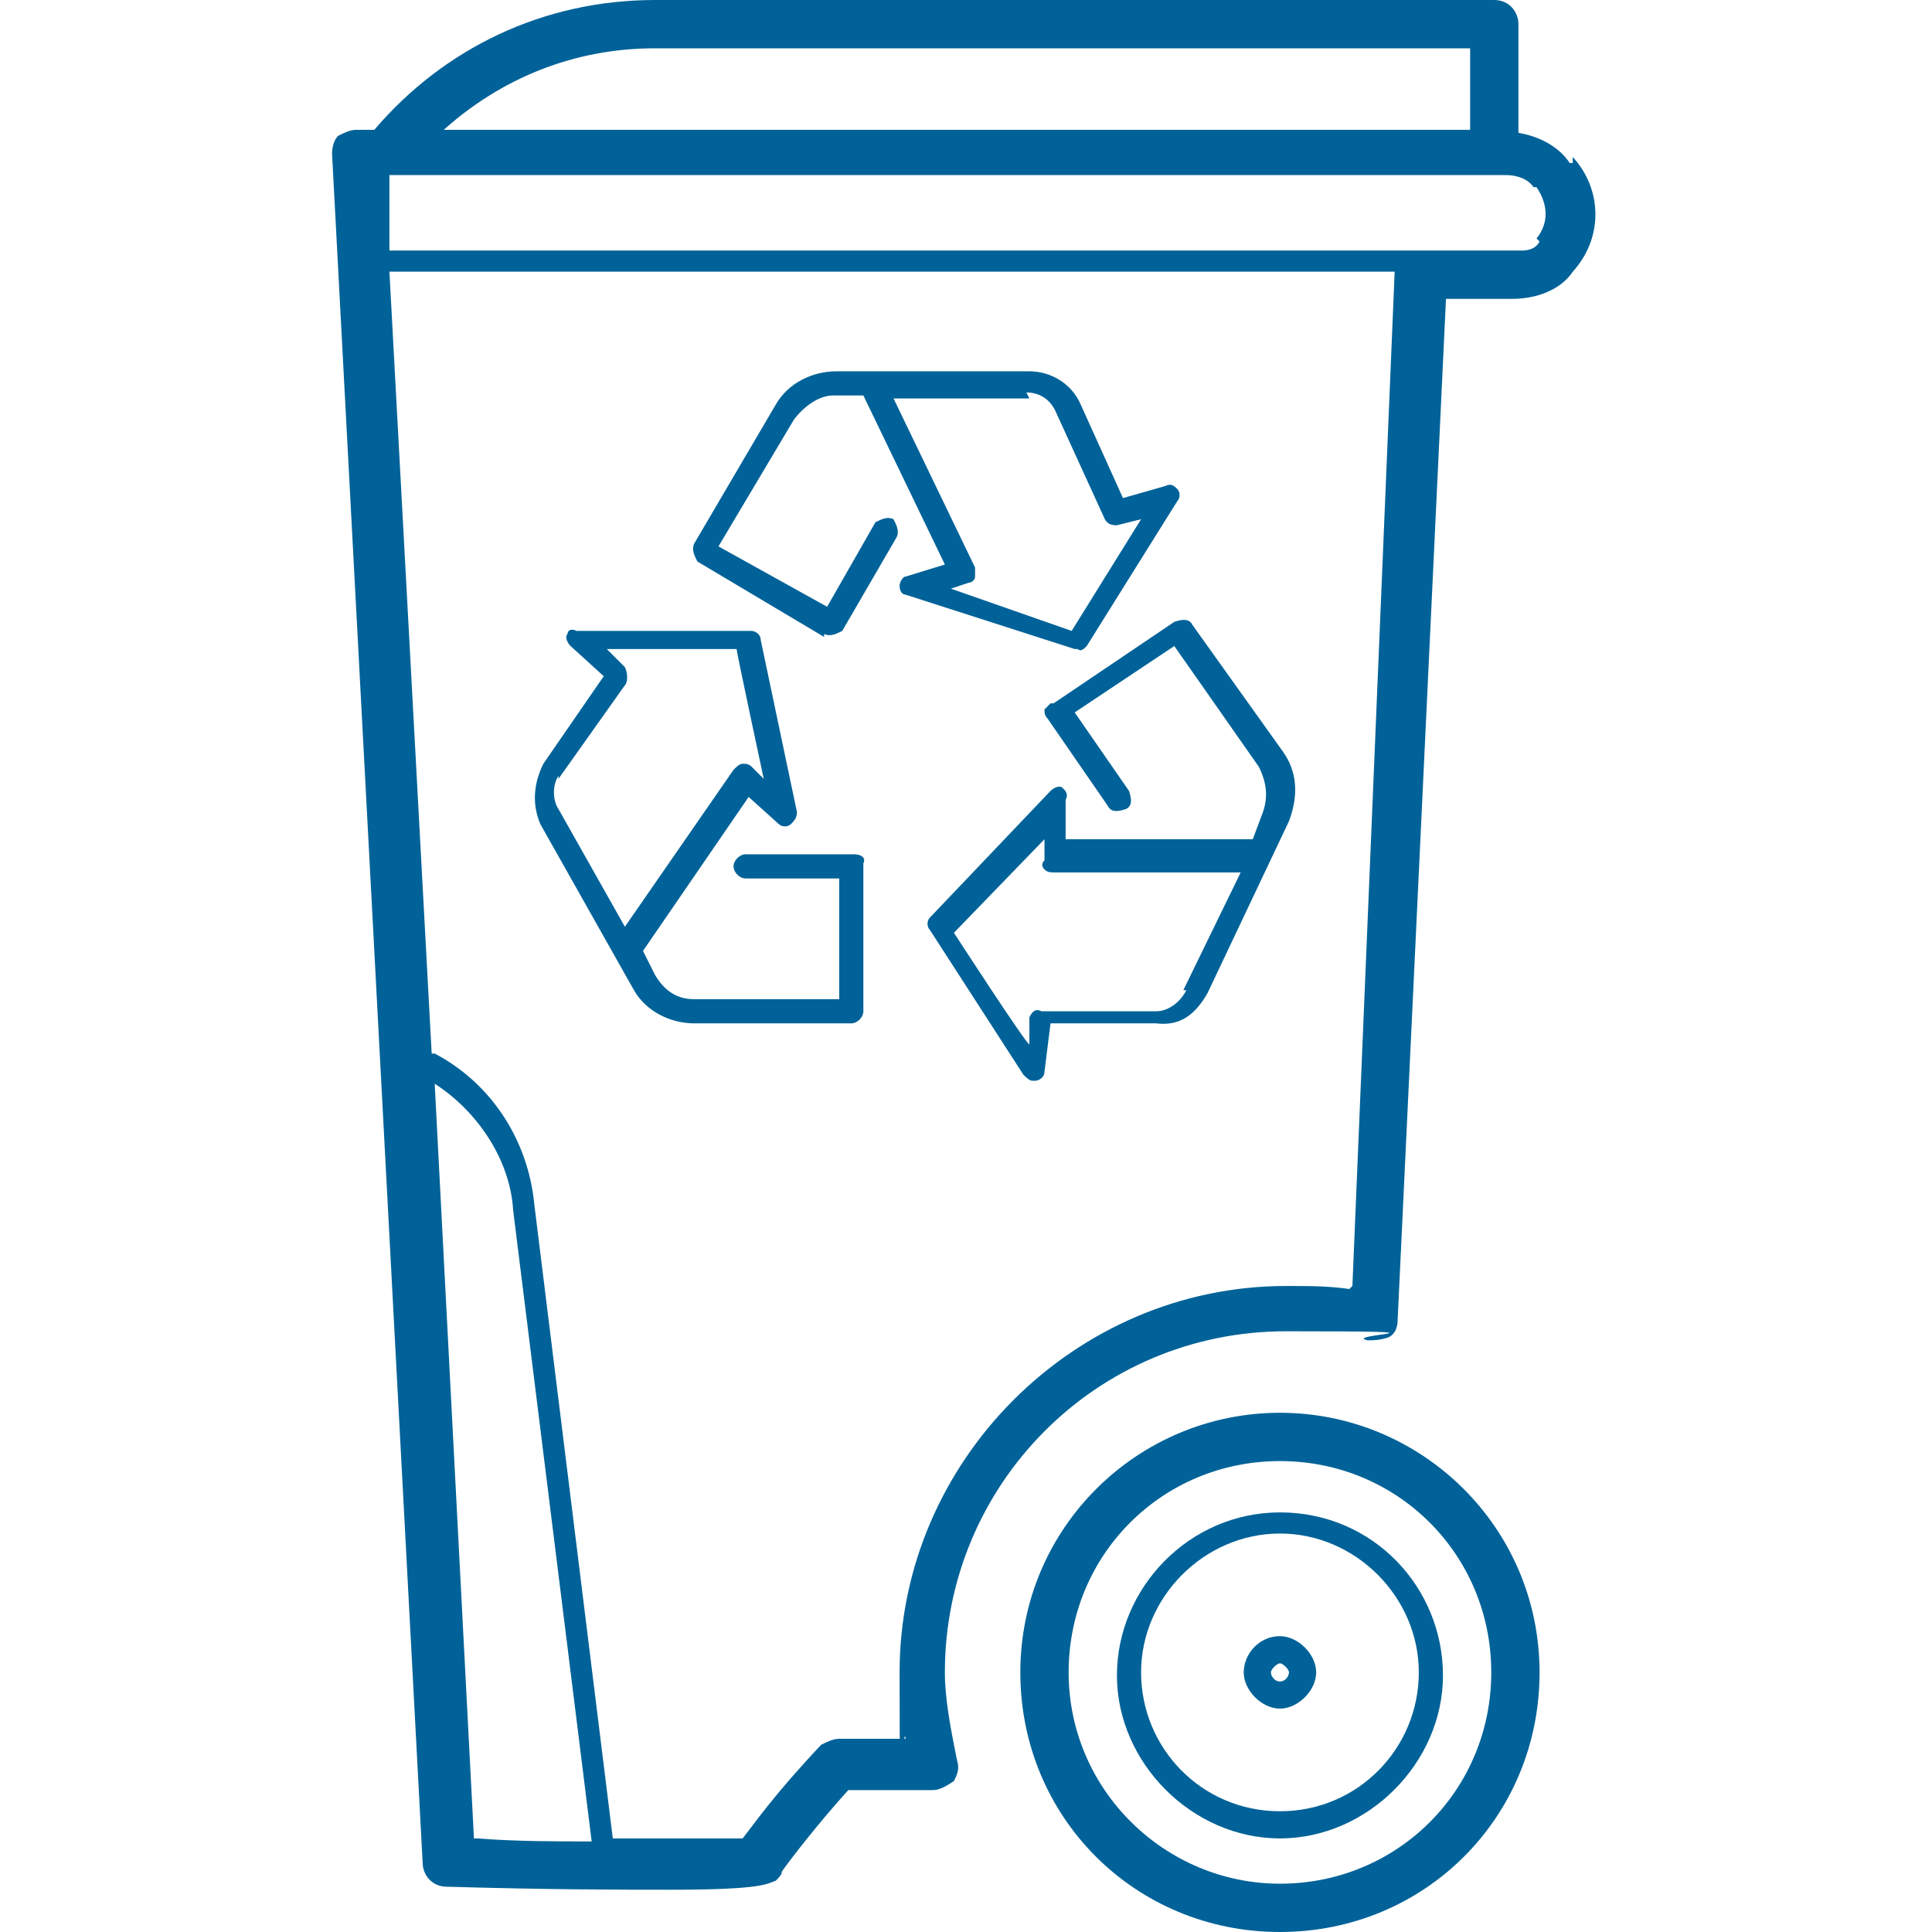
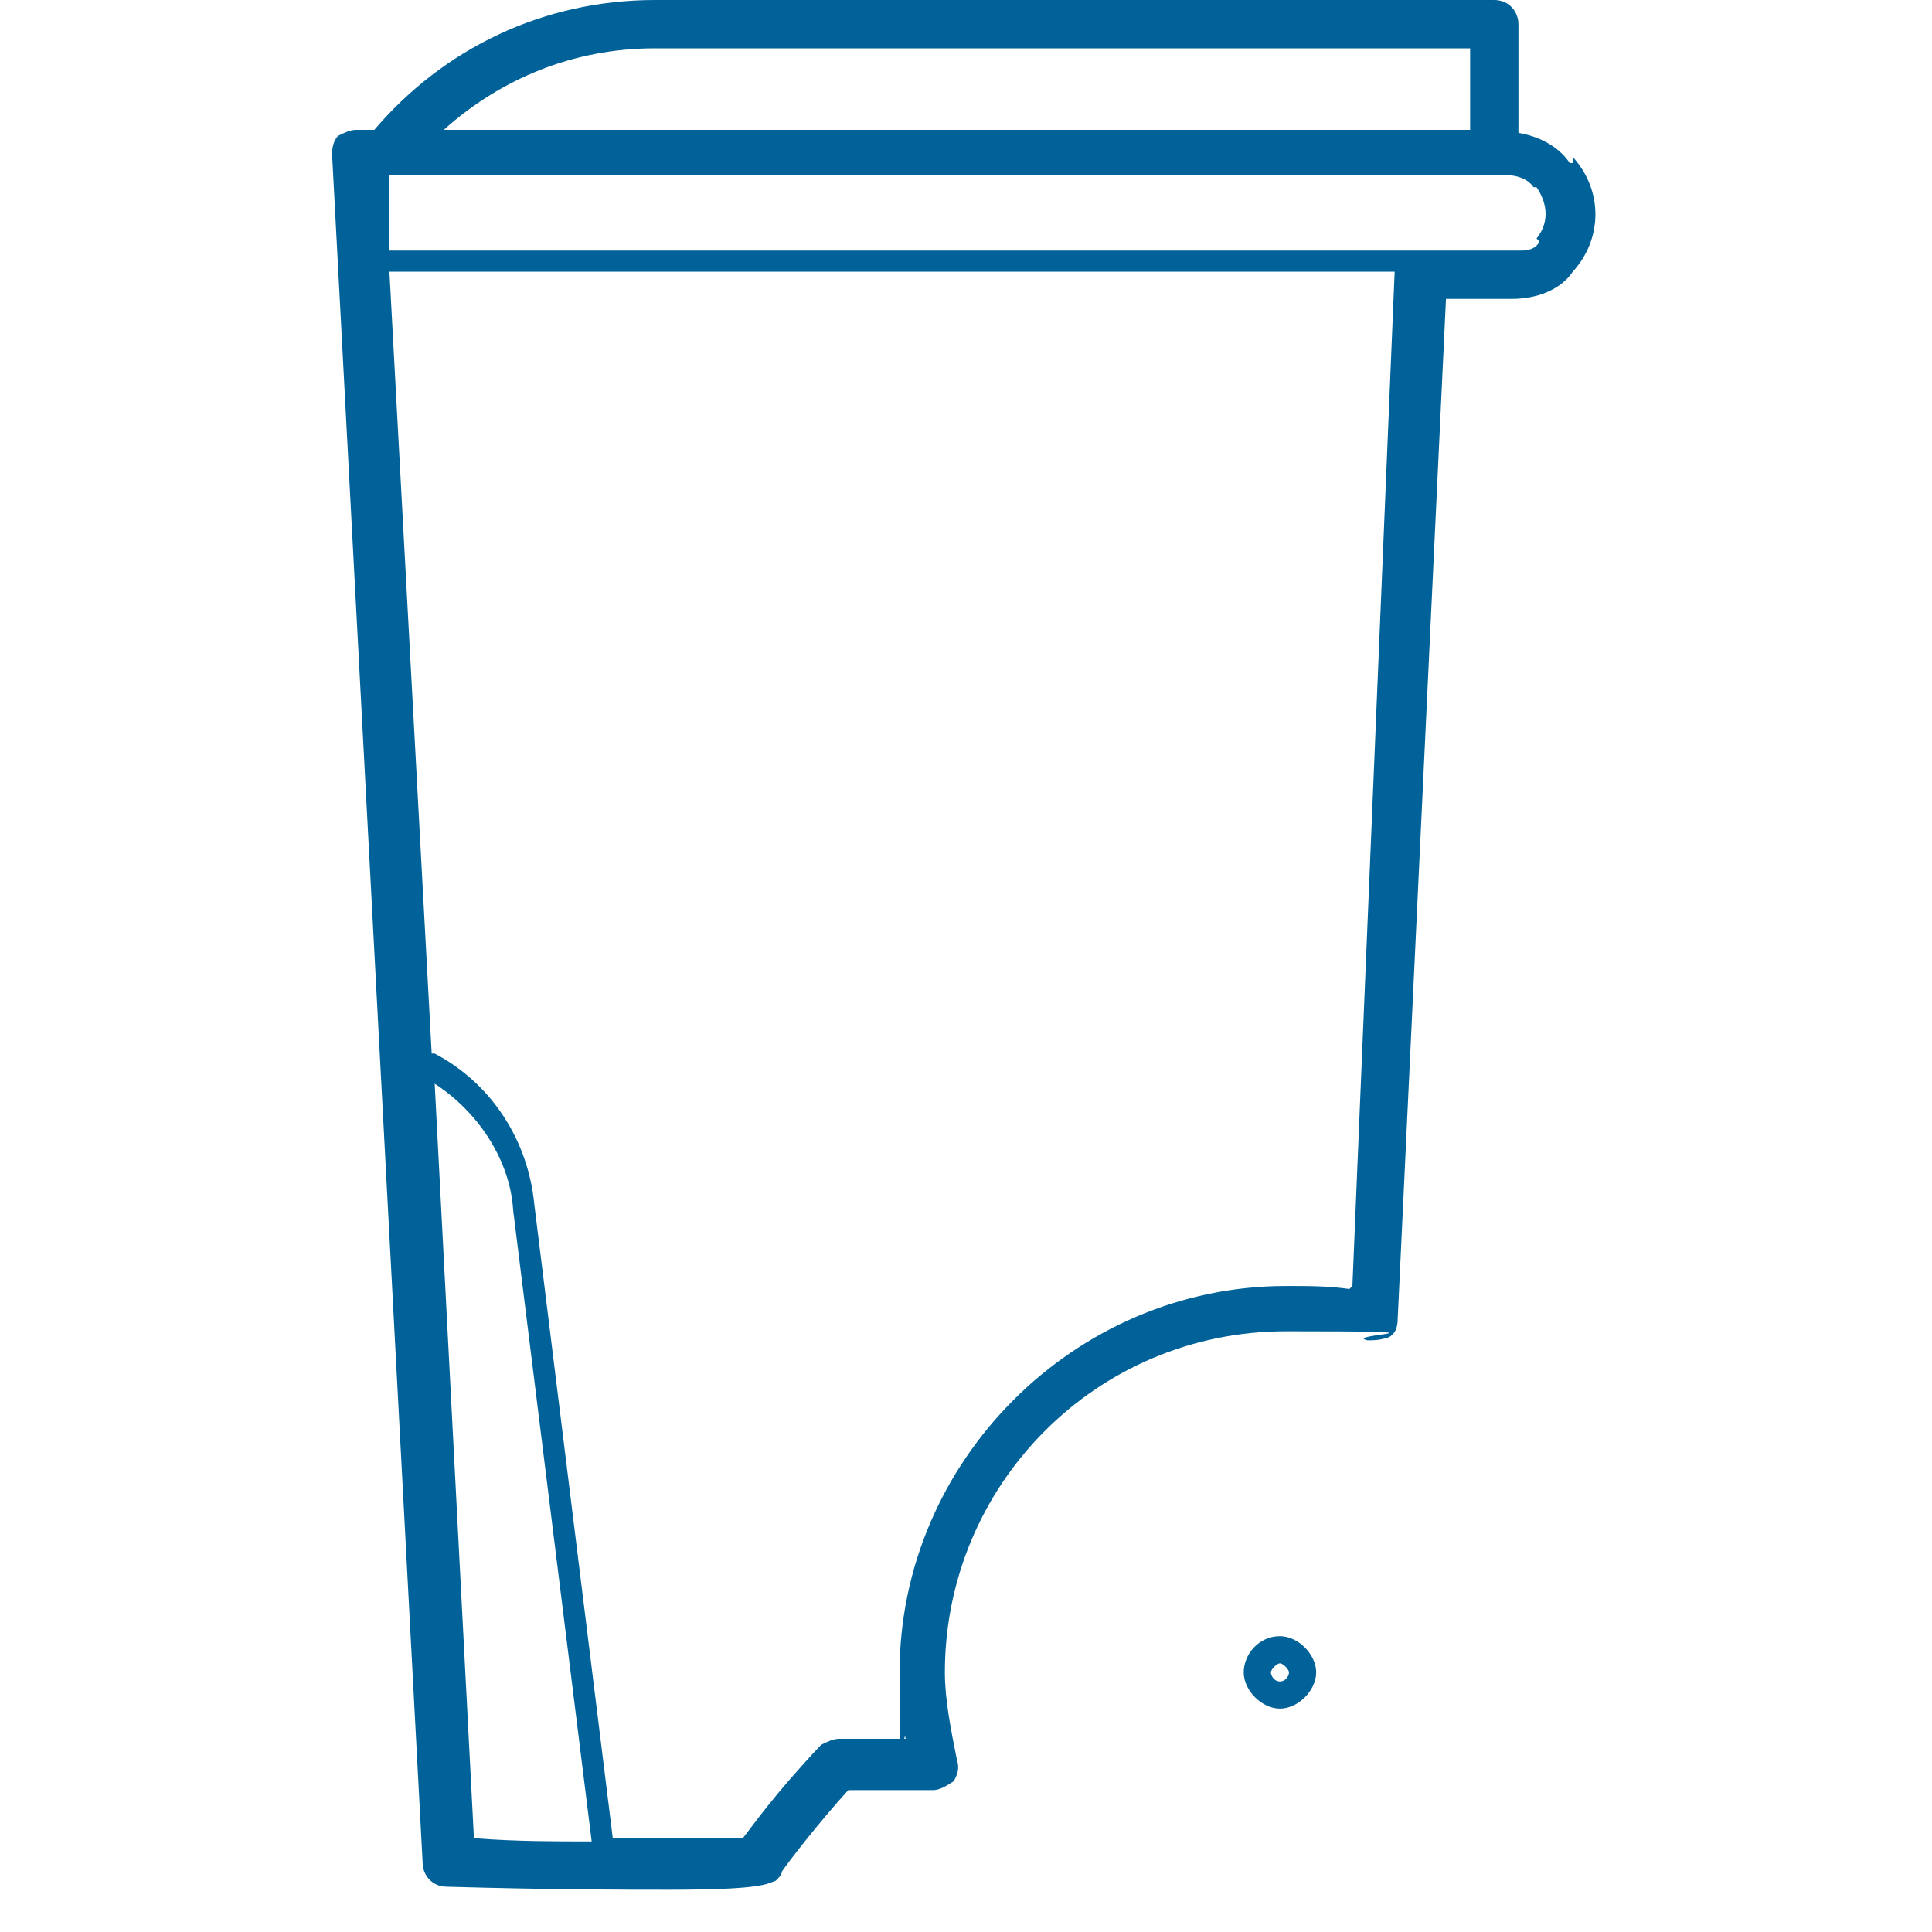
<svg xmlns="http://www.w3.org/2000/svg" version="1.1" viewBox="0 0 64 64">
  <defs>
    <style>
      .cls-1 {
        fill: #006298;
      }
    </style>
  </defs>
  <g>
    <g id="Layer_1">
      <g>
-         <path class="cls-1" d="M42.4,50.1c-3,0-5.4,2.5-5.4,5.4s2.5,5.4,5.4,5.4,5.4-2.5,5.4-5.4-2.3-5.4-5.4-5.4ZM42.4,60c-2.6,0-4.6-2.1-4.6-4.6s2.1-4.6,4.6-4.6,4.6,2.1,4.6,4.6-2,4.6-4.6,4.6Z" />
-         <path class="cls-1" d="M42.4,46.8c-4.7,0-8.6,3.8-8.6,8.6s3.8,8.6,8.6,8.6,8.6-3.8,8.6-8.6-3.9-8.6-8.6-8.6ZM42.4,62.4c-3.8,0-7-3.1-7-7s3.1-7,7-7,7,3.1,7,7-3.1,7-7,7Z" />
        <path class="cls-1" d="M52.1,5.4h-.1c-.4-.6-1.1-.9-1.7-1V.8c0-.4-.3-.8-.8-.8h-27.8c-3.7,0-7,1.6-9.3,4.3h-.6c-.2,0-.4.1-.6.2-.1.1-.2.3-.2.6l3,56.6c0,.4.3.8.8.8,3.5.1,5.8.1,7.4.1,3.1,0,3.2-.2,3.5-.3.1-.1.2-.2.2-.3.2-.3,1.2-1.6,2.2-2.7h2.8c.2,0,.4-.1.7-.3.1-.2.2-.4.1-.7-.2-1-.4-2-.4-2.9,0-6.2,5-11.3,11.3-11.3s1.8.1,2.7.3c.2,0,.4,0,.7-.1.2-.1.3-.3.3-.6l1.6-33.8h2.2c.8,0,1.6-.3,2-.9,1-1.1,1-2.7,0-3.8ZM21.8,1.6h26.9v2.7H14.7c1.9-1.7,4.3-2.7,7-2.7ZM15.7,60.9l-1.3-25c1.4.9,2.5,2.5,2.6,4.2l2.6,20.9c-1.2,0-2.5,0-3.8-.1ZM44.7,42.7c-.7-.1-1.3-.1-2.1-.1-7,0-12.8,5.8-12.8,12.8s.1,1.4.2,2.2h-2.2c-.2,0-.4.1-.6.2-1.6,1.7-2.2,2.6-2.6,3.1h-4.3l-2.6-21c-.2-2.1-1.4-4-3.3-5h-.1l-1.4-25.9h33.3l-1.4,33.6ZM51,8c-.1.2-.3.3-.6.3H12.9v-2.5c-.1,0,37,0,37,0,.3,0,.7.1.9.4h.1c.4.6.4,1.2,0,1.7Z" />
        <path class="cls-1" d="M42.4,54.2c-.7,0-1.2.6-1.2,1.2s.6,1.2,1.2,1.2,1.2-.6,1.2-1.2-.6-1.2-1.2-1.2ZM42.4,55.7c-.2,0-.3-.2-.3-.3s.2-.3.3-.3.3.2.3.3-.1.3-.3.3Z" />
-         <path class="cls-1" d="M21,32.8c.4.7,1.2,1.1,2,1.1h5.2c.2,0,.4-.2.4-.4v-4.9c.1-.2-.1-.3-.3-.3h-3.6c-.2,0-.4.2-.4.4s.2.4.4.4h3.1v4h-4.8c-.6,0-1-.3-1.3-.8l-.4-.8,3.5-5.1,1,.9c.1.1.3.1.4,0,.1-.1.2-.2.2-.4l-1.2-5.7c0-.2-.2-.3-.3-.3h-5.8c-.2-.1-.3,0-.3.1-.1.1,0,.3.1.4l1.1,1-2,2.9c-.3.6-.4,1.3-.1,2l3.1,5.5ZM18.5,25.8l2.2-3.1c.1-.1.1-.4,0-.6l-.6-.6h4.3c0,.1.9,4.3.9,4.3l-.4-.4c-.1-.1-.2-.1-.3-.1s-.2.1-.3.2l-3.6,5.2-2.2-3.9c-.2-.3-.2-.8,0-1.1Z" />
-         <path class="cls-1" d="M27.3,21c.2.1.4,0,.6-.1l1.8-3.1c.1-.2,0-.4-.1-.6-.2-.1-.4,0-.6.1l-1.6,2.8-3.6-2,2.5-4.2c.3-.4.8-.8,1.3-.8h1l2.7,5.6-1.3.4c-.1,0-.2.2-.2.3,0,.2.1.3.2.3l5.6,1.8h.1c.1.1.2,0,.3-.1l3-4.8c.1-.1.1-.3,0-.4s-.2-.2-.4-.1l-1.4.4-1.4-3.1c-.3-.7-1-1.1-1.7-1.1h-6.4c-.8,0-1.6.4-2,1.1l-2.7,4.6c-.1.2,0,.4.1.6l4.2,2.5ZM34,13c.4,0,.8.2,1,.7l1.6,3.5c.1.2.3.2.4.2l.8-.2-2.3,3.7-4-1.4.6-.2c.1,0,.2-.1.2-.2v-.3l-2.7-5.6h4.5Z" />
-         <path class="cls-1" d="M34.8,23.3l-.2.2c0,.1,0,.2.1.3l2,2.9c.1.2.3.2.6.1.2-.1.2-.3.1-.6l-1.8-2.6,3.3-2.2,2.8,4c.3.6.3,1.1.1,1.6l-.3.8h-6.2v-1.3c.1-.2,0-.3-.1-.4-.1-.1-.3,0-.4.1l-4,4.2c-.1.1-.1.3,0,.4l3.1,4.8c.1.1.2.2.3.2h.1c.1,0,.3-.1.3-.3l.2-1.6h3.5c.8.1,1.3-.3,1.7-1l2.7-5.7c.3-.8.3-1.6-.2-2.3l-3-4.2c-.1-.2-.3-.2-.6-.1l-4,2.7ZM39.3,32.8c-.2.4-.6.7-1,.7h-3.8c-.2-.1-.3,0-.4.2v.9c-.1,0-2.5-3.7-2.5-3.7l3-3.1v.7c-.1.1-.1.2,0,.3s.2.1.3.1h6.2l-1.9,3.9Z" />
      </g>
    </g>
  </g>
</svg>